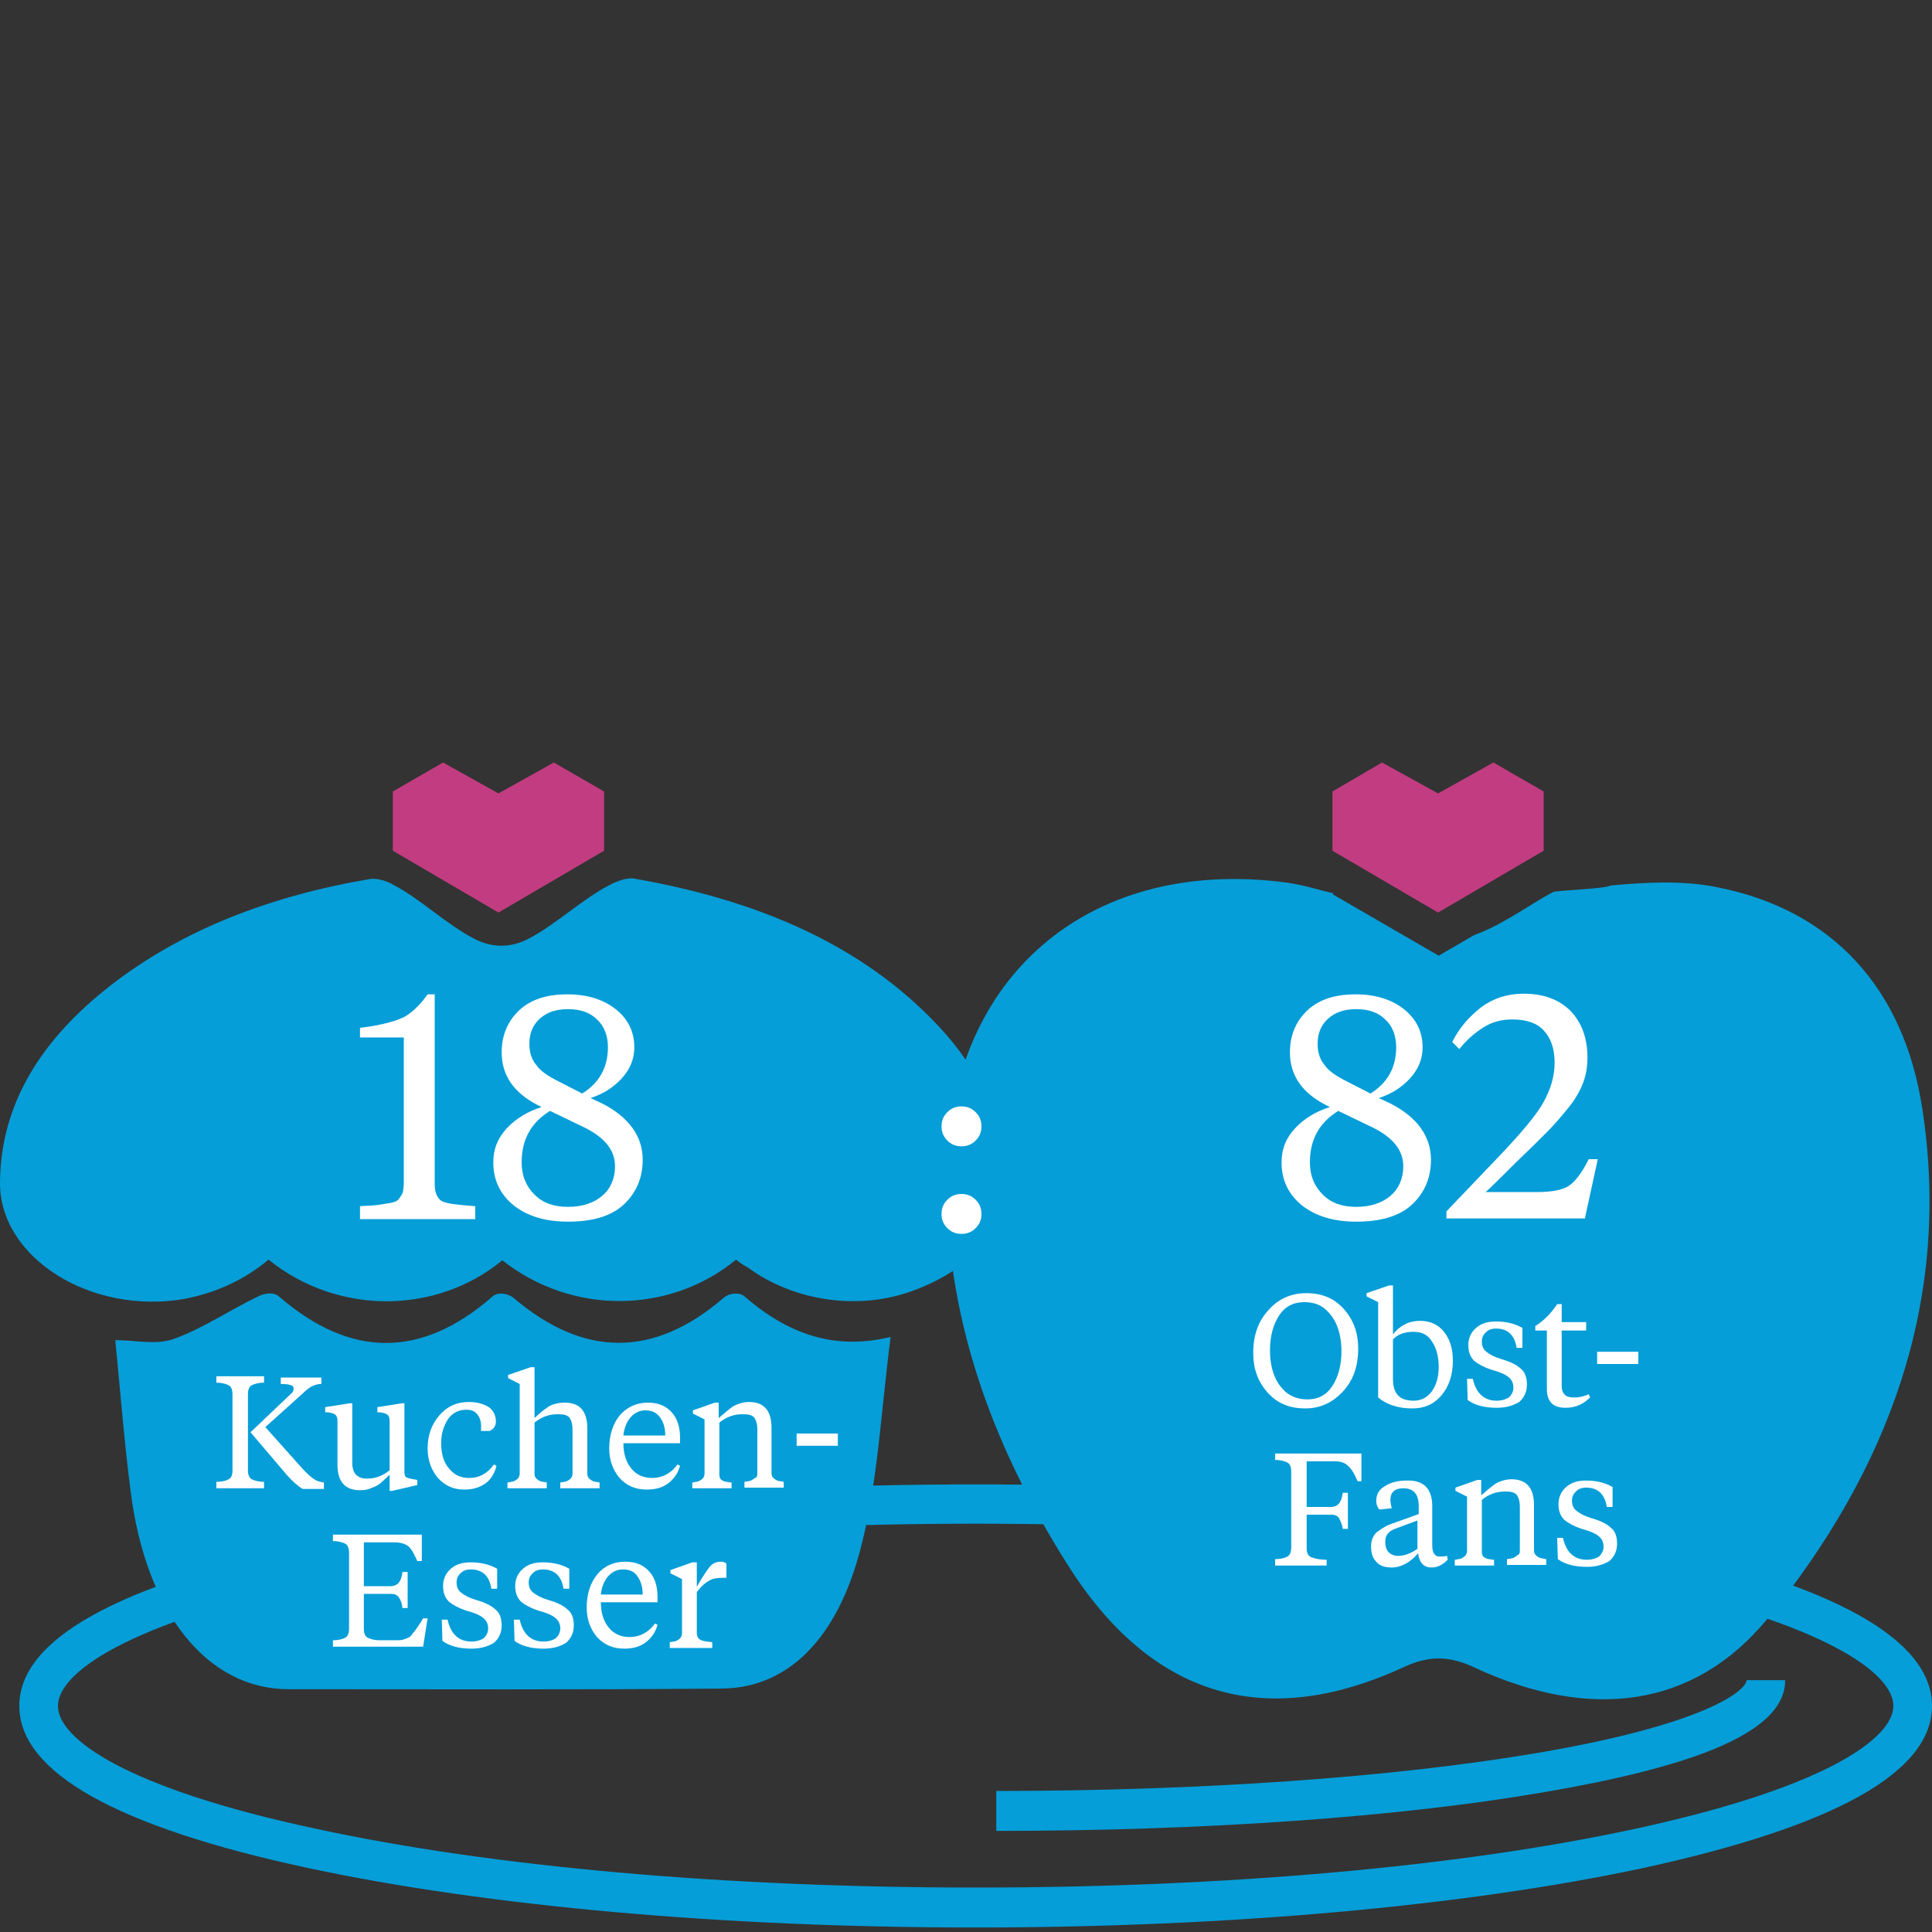
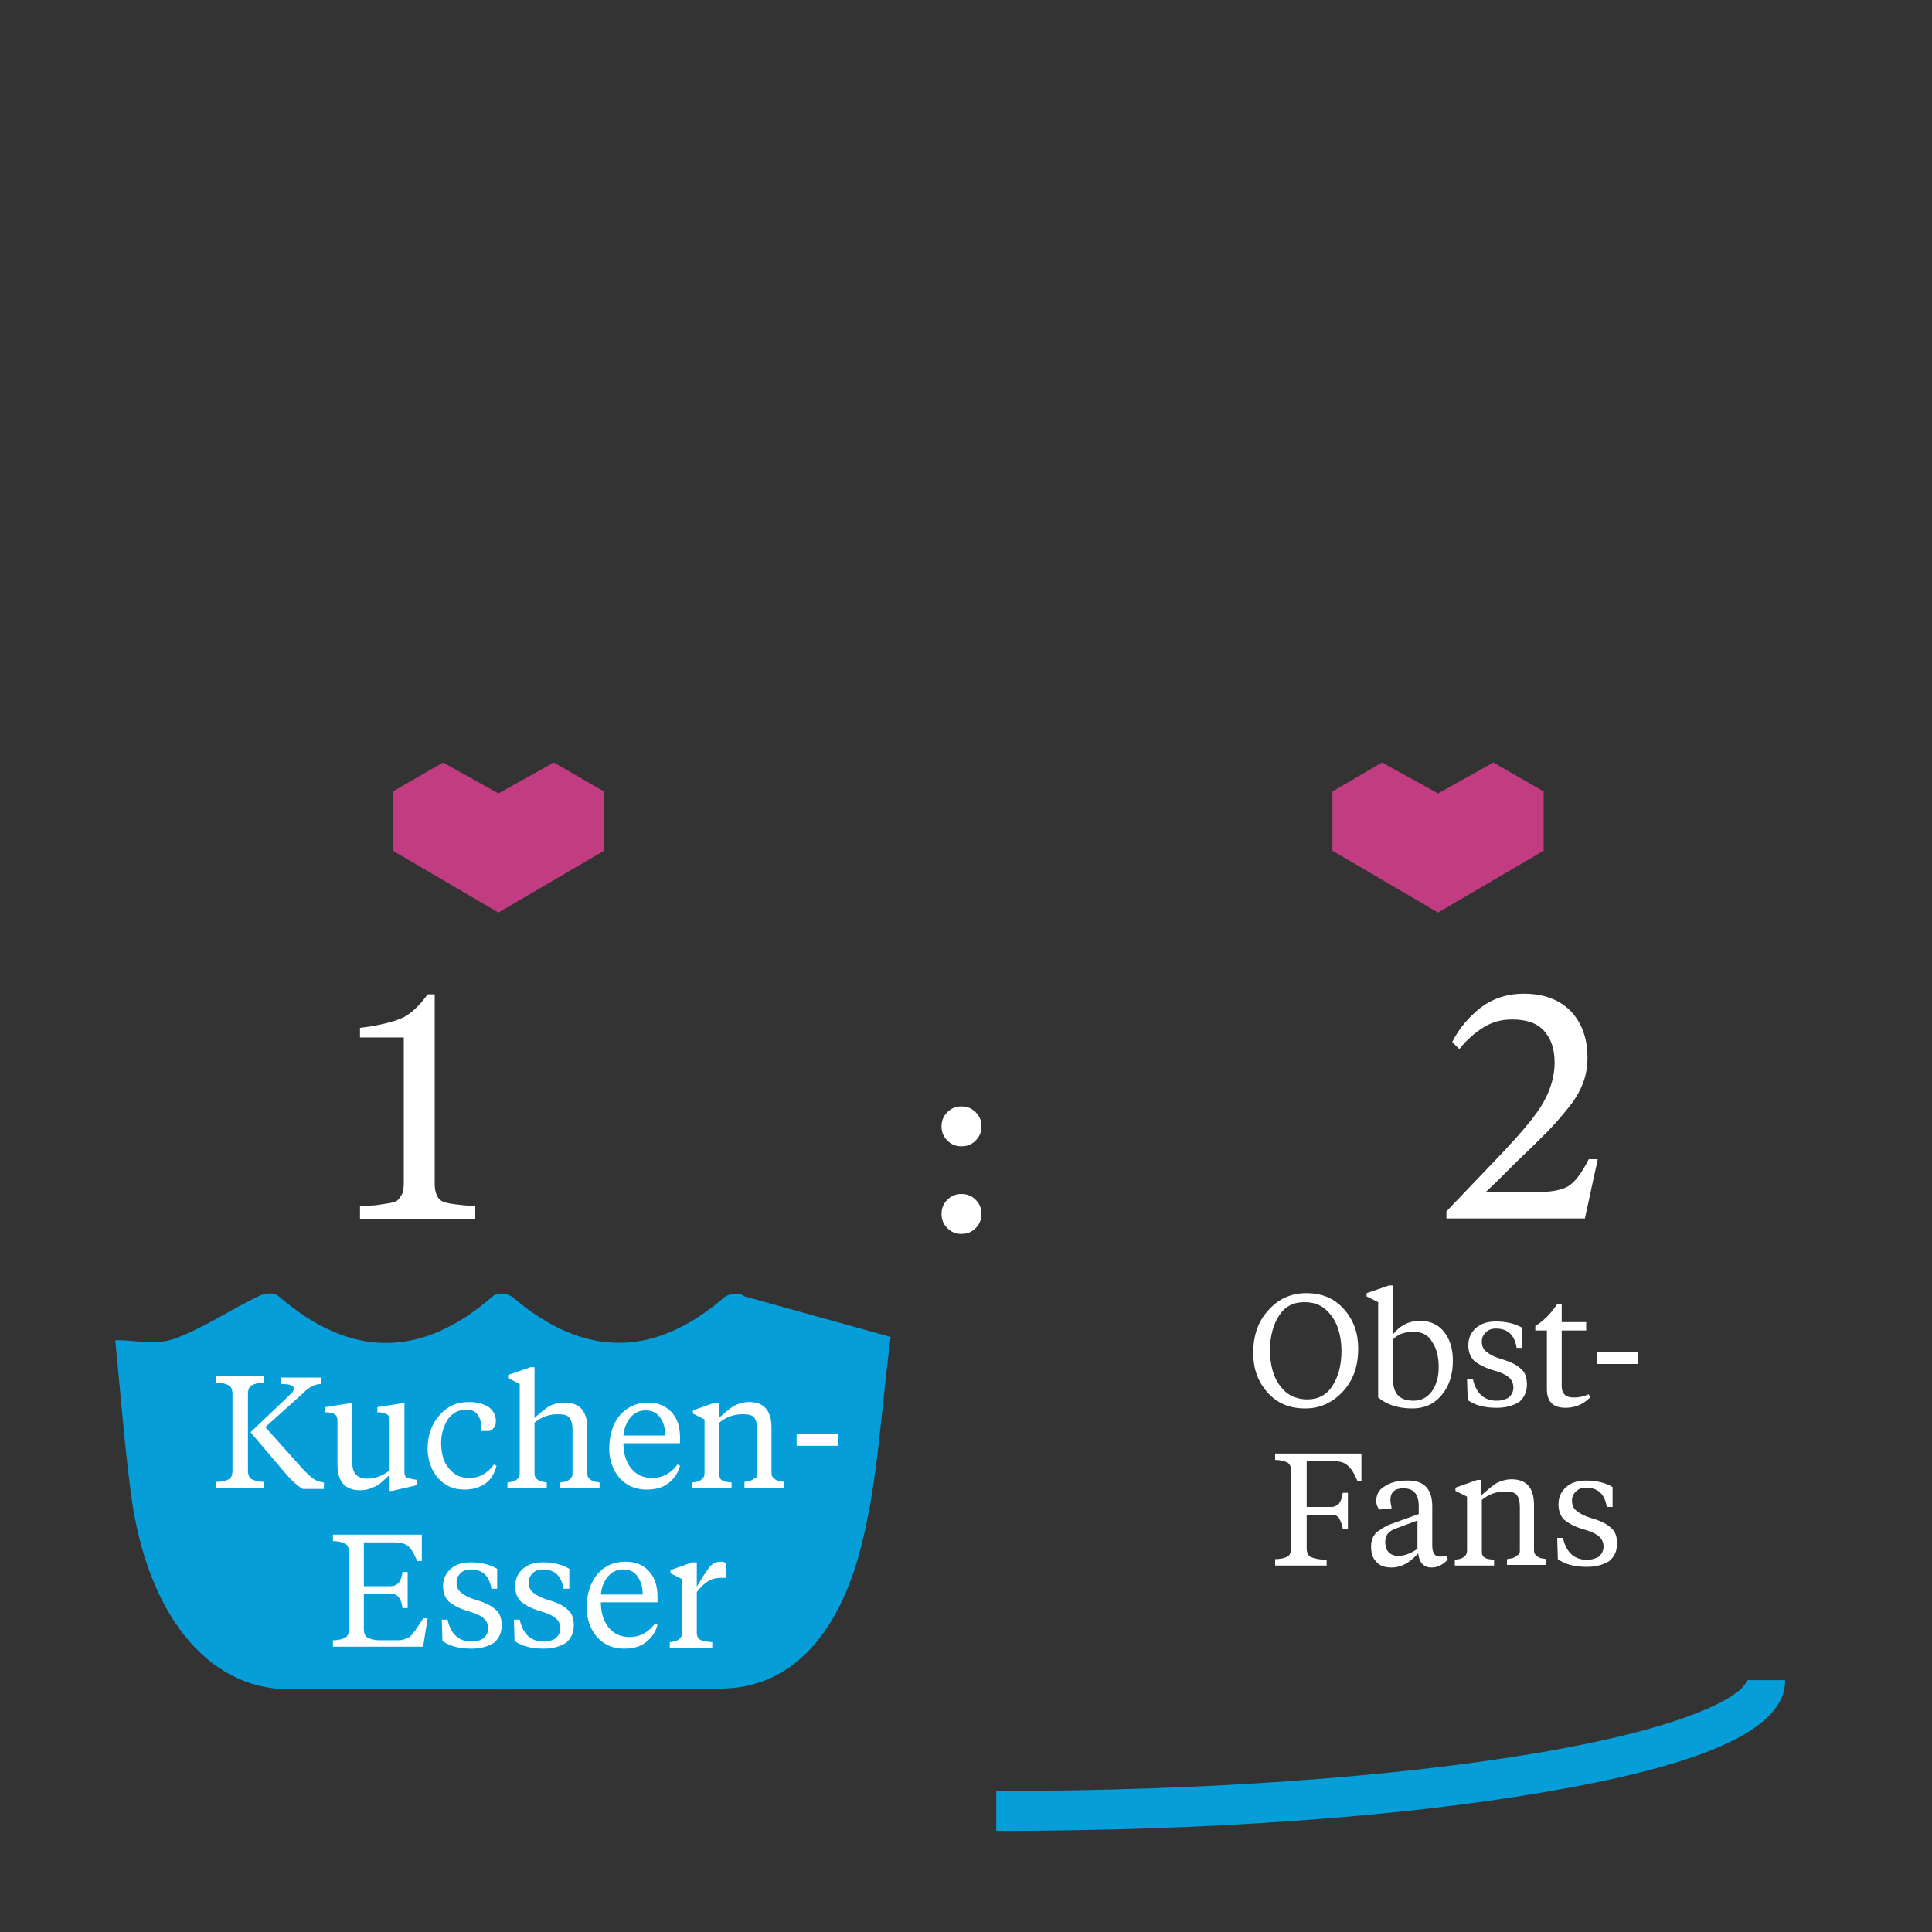
<svg xmlns="http://www.w3.org/2000/svg" version="1.1" id="Ebene_1" x="0px" y="0px" viewBox="0 0 300 300" style="enable-background:new 0 0 300 300;" xml:space="preserve">
  <rect x="0" y="0" width="300" height="300" fill="#333333" stroke="none" />
  <style type="text/css">
	.st0{fill:#059ED8;}
	.st1{fill:#C23C81;}
	.st2{fill:#FFFFFF;}
</style>
  <g>
-     <path class="st0" d="M151.5,299.3c-39.1,0-75.8-3.3-103.5-9.2c-29.9-6.4-45-14.9-45-25.2c0-10.3,15.1-18.7,45-25.2   c27.7-6,64.4-9.2,103.5-9.2s75.8,3.3,103.5,9.2c29.9,6.4,45,14.9,45,25.2c0,10.3-15.1,18.7-45,25.2   C227.3,296,190.5,299.3,151.5,299.3z M151.5,236.6c-38.7,0-75,3.2-102.3,9.1C19.6,252.1,9,259.8,9,264.9c0,5.1,10.6,12.8,40.2,19.1   c27.3,5.9,63.6,9.1,102.3,9.1s75-3.2,102.3-9.1c29.7-6.4,40.2-14.1,40.2-19.1c0-5.1-10.6-12.8-40.2-19.1   C226.5,239.8,190.1,236.6,151.5,236.6z" />
    <path class="st0" d="M154.7,284.3v-6.2c31.8,0,61.6-2.1,84-5.9c26.5-4.5,32.5-9.8,32.5-11.3h6c0,4.2-3.7,7.7-11.3,10.8   c-6.2,2.5-15,4.7-26.2,6.6C217,282.2,186.8,284.3,154.7,284.3z" />
  </g>
  <polygon class="st1" points="93.8,132.1 93.8,122.9 86,118.4 77.4,123.2 68.8,118.4 61,122.9 61,132.1 77.4,141.7 77.4,141.7   77.4,141.7 " />
  <g>
-     <path class="st0" d="M114.3,195.6c-10.4,8.5-25.5,8.6-36.3,0.1c-10.2,8.4-25.5,8.6-36.3-0.1c-3.6,3-7.9,5.1-13.1,6.1   c-14.5,2.5-28.7-6.4-28.6-18.1c0.1-12.2,6.4-22.2,17.2-30.6c11.2-8.7,24.9-13.9,40.2-16.5c1.1-0.2,2.7,0.3,3.7,0.9   c4.2,2.2,8.3,6.2,12.6,8.4c2.7,1.4,5.6,1.4,8.3,0c4.3-2.2,8.5-6.3,12.9-8.5c1-0.5,2.4-1,3.4-0.9c19.1,3.3,35.5,10.2,47.4,22.9   c6.5,6.9,10.1,14.8,10.2,23.5c0.1,8.1-4.6,14-13.8,17.5c-8.6,3.3-18.8,1.8-26-3.5C115.5,196.5,114.9,196.1,114.3,195.6" />
-     <path class="st0" d="M138.3,207.6c-1.5,11.5-2,22.6-4.6,32.6c-3.6,14.2-11.3,21.9-21.6,22c-22.4,0.2-44.9,0.1-67.3,0.1   c-12.6,0-22.1-11.8-24.5-30.6c-1-7.7-1.6-15.5-2.4-23.6c3.2,0,6.3,0.8,9.1-0.2c4.5-1.6,8.7-4.5,13.1-6.6c1-0.5,2.4-0.7,3.2,0   c11.1,9.6,22.1,9.7,33.2,0c0.8-0.7,2.3-0.5,3.2,0.2c10.9,9.3,21.8,9.4,32.7,0c0.8-0.7,2.4-0.9,3.2-0.2   C122.4,207.2,129.6,209.7,138.3,207.6" />
-     <path class="st0" d="M298.5,172.2c-2.8-18.5-13.8-31-32.2-34.5c-5.2-1-10.7-0.7-16.2-0.2c-0.7,0.5-8.6,0.8-8.9,1   c-3.3,1.7-7.8,5.1-12.3,6.7l-5.5,3.2l0,0l0,0l-16.4-9.5v-0.2c-3-0.7-4.8-1.4-8.4-1.8c-29.7-3.4-51,14.8-51.6,44.6   c-0.5,22.4,6.9,42.7,18.8,61.5c12.8,20.3,30.4,25.9,52.1,15.9c4.1-1.9,7.2-1.8,11.2,0.1c17.8,8.2,33.9,6.3,45.4-7.7   C293.1,228.4,303.1,202.2,298.5,172.2" />
+     <path class="st0" d="M138.3,207.6c-1.5,11.5-2,22.6-4.6,32.6c-3.6,14.2-11.3,21.9-21.6,22c-22.4,0.2-44.9,0.1-67.3,0.1   c-12.6,0-22.1-11.8-24.5-30.6c-1-7.7-1.6-15.5-2.4-23.6c3.2,0,6.3,0.8,9.1-0.2c4.5-1.6,8.7-4.5,13.1-6.6c1-0.5,2.4-0.7,3.2,0   c11.1,9.6,22.1,9.7,33.2,0c0.8-0.7,2.3-0.5,3.2,0.2c10.9,9.3,21.8,9.4,32.7,0c0.8-0.7,2.4-0.9,3.2-0.2   " />
  </g>
  <polygon class="st1" points="239.7,132.1 239.7,122.9 231.9,118.4 223.3,123.2 214.6,118.4 206.9,122.9 206.9,132.1 223.3,141.7   223.3,141.7 223.3,141.7 " />
  <g>
-     <path class="st2" d="M220.9,162.6c0,1.9-0.7,3.5-2,4.9c-1.3,1.4-2.9,2.4-4.8,3l1.7,0.8c4.2,2.1,6.4,5.1,6.4,8.8   c0,2.8-1,5.1-2.9,6.9c-1.9,1.8-4.8,2.7-8.7,2.7c-3.4,0-6.2-0.8-8.4-2.5c-2.1-1.7-3.2-3.9-3.2-6.7c0-2.1,0.7-3.8,2.1-5.3   c1.4-1.5,3.2-2.6,5.4-3.3l-0.6-0.3c-3.7-1.9-5.6-4.6-5.6-8.2c0-2.6,0.9-4.8,2.7-6.5c1.8-1.7,4.3-2.5,7.5-2.5c3.1,0,5.6,0.8,7.5,2.3   C219.9,158.2,220.9,160.2,220.9,162.6z M213,175l-5.2-2.5c-2.9,1.8-4.4,4.4-4.4,8c0,2.1,0.7,3.7,2,5c1.3,1.3,3,1.9,5.2,1.9   c2.2,0,4-0.6,5.3-1.7c1.3-1.1,2-2.7,2-4.6C217.9,178.6,216.3,176.6,213,175z M209.1,167.9l3.7,1.9c2.6-1.6,4-4,4-7.2   c0-1.8-0.6-3.3-1.7-4.3c-1.1-1.1-2.6-1.6-4.5-1.6s-3.3,0.5-4.4,1.5c-1.1,1-1.6,2.3-1.6,3.9c0,1.4,0.4,2.5,1.1,3.3   C206.3,166.3,207.5,167.1,209.1,167.9z" />
    <path class="st2" d="M230.7,185.1h8c2.2,0,3.8-0.3,4.8-0.9c1-0.6,2.1-2,3.2-4.2h1.4l-2,9.2h-21.5v-1.1l8.6-9c3.2-3.4,5.4-6,6.5-8   c1.1-2,1.7-4,1.7-6.1c0-2.2-0.6-3.8-1.7-5c-1.1-1.2-2.8-1.7-4.9-1.7c-1.7,0-3.1,0.4-4.4,1.2c-1.3,0.8-2.6,1.9-3.8,3.4l-1.1-1.1   c1.1-2.2,2.6-3.9,4.5-5.4c1.9-1.4,4.1-2.1,6.6-2.1c3.1,0,5.5,0.9,7.3,2.7c1.7,1.8,2.6,4.2,2.6,7.2c0,1.4-0.2,2.7-0.7,4   c-0.5,1.3-1.3,2.7-2.5,4.1c-1.2,1.5-2.3,2.7-3.3,3.7c-1,1-2.5,2.5-4.5,4.4C233.4,182.5,231.9,184,230.7,185.1z" />
  </g>
  <g>
    <path class="st2" d="M66.4,154.4h1.1v29.4c0,1.4,0.4,2.3,1.1,2.7c0.7,0.4,2.5,0.6,5.2,0.8v2H55.9v-2c1.2-0.1,2.2-0.1,2.8-0.2   c0.6-0.1,1.2-0.2,1.9-0.3c0.6-0.1,1.1-0.3,1.3-0.6c0.2-0.2,0.4-0.6,0.6-0.9c0.1-0.4,0.2-0.9,0.2-1.5v-22.7h-6.8v-1.5l1.5-0.2   c2.4-0.4,4.2-0.9,5.4-1.5C64,157.2,65.2,156.1,66.4,154.4z" />
-     <path class="st2" d="M98.5,162.6c0,1.9-0.7,3.5-2,4.9c-1.3,1.4-2.9,2.4-4.8,3l1.7,0.8c4.2,2.1,6.4,5.1,6.4,8.8c0,2.8-1,5.1-2.9,6.9   c-1.9,1.8-4.8,2.7-8.7,2.7c-3.4,0-6.2-0.8-8.4-2.5c-2.1-1.7-3.2-3.9-3.2-6.7c0-2.1,0.7-3.8,2.1-5.3c1.4-1.5,3.2-2.6,5.4-3.3   l-0.6-0.3c-3.7-1.9-5.6-4.6-5.6-8.2c0-2.6,0.9-4.8,2.7-6.5c1.8-1.7,4.3-2.5,7.5-2.5c3.1,0,5.6,0.8,7.5,2.3   C97.5,158.2,98.5,160.2,98.5,162.6z M90.6,175l-5.2-2.5c-2.9,1.8-4.4,4.4-4.4,8c0,2.1,0.7,3.7,2,5c1.3,1.3,3,1.9,5.2,1.9   c2.2,0,4-0.6,5.3-1.7c1.3-1.1,2-2.7,2-4.6C95.5,178.6,93.9,176.6,90.6,175z M86.7,167.9l3.7,1.9c2.6-1.6,4-4,4-7.2   c0-1.8-0.6-3.3-1.7-4.3c-1.1-1.1-2.6-1.6-4.5-1.6c-1.9,0-3.3,0.5-4.4,1.5c-1.1,1-1.6,2.3-1.6,3.9c0,1.4,0.4,2.5,1.1,3.3   C83.9,166.3,85.1,167.1,86.7,167.9z" />
  </g>
  <g>
    <path class="st2" d="M202.8,200.8c2.5,0,4.4,0.8,5.9,2.5c1.5,1.7,2.2,3.7,2.2,6.1c0,2.8-0.8,5-2.4,6.7c-1.6,1.7-3.5,2.6-5.8,2.6   c-2.5,0-4.4-0.8-5.9-2.5c-1.5-1.7-2.2-3.7-2.2-6.1c0-2.8,0.8-5,2.4-6.7C198.5,201.7,200.5,200.8,202.8,200.8z M203,217.3   c1.7,0,3-0.7,3.9-2.1c0.9-1.4,1.4-3.2,1.4-5.4c0-1.3-0.2-2.6-0.6-3.7c-0.4-1.1-1-2-1.9-2.8c-0.9-0.8-2-1.1-3.3-1.1   c-1.7,0-3,0.7-3.9,2.1c-0.9,1.4-1.4,3.2-1.4,5.4c0,1.3,0.2,2.6,0.6,3.7c0.4,1.1,1,2,1.9,2.8C200.6,216.9,201.7,217.3,203,217.3z" />
    <path class="st2" d="M214,202.2l-1.8-0.9v-0.5l3.5-1.2h0.6v7.6c1.1-1.4,2.5-2.1,4.2-2.1c1.6,0,2.9,0.6,3.8,1.8   c0.9,1.2,1.3,2.6,1.3,4.4c0,2.2-0.6,4-1.8,5.4c-1.2,1.4-2.7,2-4.5,2c-2.2,0-4-0.6-5.3-1.7V202.2z M219.5,217.5   c1.2,0,2.1-0.5,2.8-1.4c0.7-1,1.1-2.2,1.1-3.8c0-1.5-0.3-2.9-1-3.9c-0.6-1.1-1.6-1.6-2.9-1.6c-1.4,0-2.5,0.4-3.2,1.2v6.1   C216.3,216.4,217.3,217.5,219.5,217.5z" />
    <path class="st2" d="M232.4,218.6c-1.9,0-3.4-0.4-4.5-1.2l-0.1-3.3h0.9c0.5,2.3,1.8,3.4,3.7,3.4c0.8,0,1.4-0.2,1.9-0.5   c0.4-0.4,0.7-0.9,0.7-1.5c0-0.8-0.3-1.3-0.8-1.7c-0.5-0.4-1.4-0.8-2.6-1.1c-1.2-0.4-2.1-0.9-2.7-1.4c-0.6-0.6-0.9-1.4-0.9-2.4   c0-1.1,0.4-2,1.2-2.7c0.8-0.7,1.8-1,3.1-1c1.5,0,2.9,0.3,4.1,1v3.1h-0.9c-0.3-2-1.4-3-3.2-3c-0.7,0-1.2,0.2-1.6,0.6   c-0.4,0.4-0.6,0.8-0.6,1.4c0,0.7,0.2,1.2,0.7,1.6c0.5,0.4,1.2,0.8,2.2,1.1c1.4,0.4,2.5,0.9,3.1,1.5c0.7,0.5,1,1.4,1,2.5   c0,1.1-0.4,2-1.2,2.7C234.9,218.3,233.8,218.6,232.4,218.6z" />
    <path class="st2" d="M242.5,202.5v2.8h3.8v1.3h-3.8v8.6c0,0.7,0.2,1.1,0.5,1.4c0.3,0.3,0.8,0.4,1.5,0.4c0.8,0,1.5-0.2,2.2-0.5   l0.2,0.5c-1,1-2.2,1.6-3.8,1.6c-2,0-2.9-1-2.9-2.9v-9.1h-1.8v-0.7c1.3-0.8,2.4-1.9,3.4-3.4H242.5z" />
    <path class="st2" d="M254.4,211.8H248v-1.9h6.4V211.8z" />
  </g>
  <g>
    <path class="st2" d="M206.1,243.1H198v-1c0.9,0,1.6-0.2,1.9-0.4c0.4-0.2,0.6-0.7,0.6-1.4v-11.8c0-0.7-0.2-1.2-0.6-1.4   c-0.4-0.2-1-0.4-1.9-0.4v-1h13.4v4.3h-0.6c-0.5-1.2-1-2-1.5-2.4c-0.5-0.5-1.2-0.7-2.1-0.7h-4.3v7.1h3.8c0.5,0,0.9-0.2,1.2-0.5   c0.3-0.4,0.5-0.9,0.6-1.7h0.8v5.6h-0.8c-0.1-0.8-0.4-1.3-0.6-1.7c-0.3-0.4-0.7-0.5-1.2-0.5h-3.8v5.2c0,0.7,0.2,1.2,0.7,1.4   c0.5,0.2,1.3,0.4,2.4,0.4V243.1z" />
    <path class="st2" d="M222.4,233.9c0,0.2,0,1.2,0,3c0,1.7,0,2.8,0,3.1c0,1.1,0.4,1.7,1.1,1.7c0.4,0,0.8,0,1.2-0.1l0.1,0.6   c-0.8,0.8-1.6,1.2-2.5,1.2c-1.2,0-1.9-0.7-2.1-2.2c-1.3,1.5-2.7,2.2-4.1,2.2c-1.1,0-1.9-0.3-2.4-0.9c-0.6-0.6-0.8-1.4-0.8-2.4   c0-0.5,0.1-1,0.3-1.4c0.2-0.4,0.5-0.8,0.9-1c0.4-0.3,0.7-0.5,1.1-0.7c0.3-0.2,0.7-0.3,1.2-0.5l3.9-1.4v-1.2c0-1.9-0.8-2.8-2.4-2.8   c-1.3,0-2,0.6-2,1.8c0,0.4,0.1,0.8,0.2,1.3l-1.9,0.2c-0.3-0.3-0.5-0.8-0.5-1.3c0-1,0.4-1.8,1.3-2.3c0.9-0.6,2-0.9,3.4-0.9   C221,229.8,222.4,231.1,222.4,233.9z M217.1,241.6c1,0,2-0.4,3-1.1v-4.4l-3.5,1.3c-1,0.4-1.5,1-1.5,2c0,0.7,0.2,1.3,0.5,1.6   C216,241.4,216.5,241.6,217.1,241.6z" />
    <path class="st2" d="M236,240.8V234c0-0.9-0.2-1.5-0.5-1.9c-0.4-0.4-0.9-0.5-1.8-0.5c-1.3,0-2.5,0.4-3.6,1.3v7.9   c0,0.3,0,0.5,0.1,0.7c0.1,0.2,0.2,0.3,0.4,0.4c0.2,0.1,0.4,0.2,0.6,0.2c0.2,0,0.4,0.1,0.8,0.1v0.9h-6.1v-0.9c0.5-0.1,0.8-0.1,1-0.2   c0.2-0.1,0.4-0.2,0.6-0.4c0.2-0.2,0.3-0.5,0.3-0.8v-8.4l-1.8-0.9V231l3.4-1.2h0.6v2.4c0.8-0.7,1.5-1.3,2.2-1.8   c0.7-0.4,1.6-0.7,2.5-0.7c2.3,0,3.5,1.3,3.5,4v7c0,0.4,0.1,0.6,0.3,0.8c0.2,0.2,0.4,0.3,0.6,0.4c0.2,0.1,0.6,0.1,1,0.2v0.9h-6.1   v-0.9c0.5-0.1,0.8-0.1,1-0.2c0.2-0.1,0.4-0.2,0.6-0.4C235.9,241.4,236,241.2,236,240.8z" />
    <path class="st2" d="M246.4,243.3c-1.9,0-3.4-0.4-4.5-1.2l-0.1-3.3h0.9c0.5,2.3,1.8,3.4,3.7,3.4c0.8,0,1.4-0.2,1.9-0.5   c0.4-0.4,0.7-0.9,0.7-1.5c0-0.8-0.3-1.3-0.8-1.7c-0.5-0.4-1.4-0.8-2.6-1.1c-1.2-0.4-2.1-0.9-2.7-1.4c-0.6-0.6-0.9-1.4-0.9-2.4   c0-1.1,0.4-2,1.2-2.7c0.8-0.7,1.8-1,3.1-1c1.5,0,2.9,0.3,4.1,1v3.1h-0.9c-0.3-2-1.4-3-3.2-3c-0.7,0-1.2,0.2-1.6,0.6   c-0.4,0.4-0.6,0.8-0.6,1.4c0,0.7,0.2,1.2,0.7,1.6c0.5,0.4,1.2,0.8,2.2,1.1c1.4,0.4,2.5,0.9,3.1,1.5c0.7,0.5,1,1.4,1,2.5   c0,1.1-0.4,2-1.2,2.7C248.9,243,247.8,243.3,246.4,243.3z" />
  </g>
  <g>
    <path class="st2" d="M36.1,228.3v-11.8c0-0.7-0.2-1.2-0.6-1.4c-0.4-0.2-1-0.4-1.9-0.4v-1h7.4v1c-0.9,0-1.5,0.2-1.9,0.4   c-0.4,0.2-0.6,0.7-0.6,1.4v11.8c0,0.7,0.2,1.2,0.6,1.4c0.4,0.2,1,0.4,1.9,0.4v1h-7.4v-1c0.9,0,1.6-0.2,1.9-0.4   C35.9,229.5,36.1,229.1,36.1,228.3z M41.2,221.6l5.9,6.6c0.7,0.7,1.2,1.2,1.7,1.5c0.4,0.3,0.9,0.4,1.5,0.5v1h-3.3   c-0.7-0.4-1.5-1.1-2.4-2.1l-5.7-6.7l6.2-5.9c0.4-0.3,0.5-0.6,0.5-0.9c0-0.2-0.1-0.4-0.4-0.5c-0.2-0.1-0.8-0.2-1.6-0.2v-1h6.3v1   c-1,0-1.9,0.5-2.7,1.3L41.2,221.6z" />
    <path class="st2" d="M60.5,231.4v-2.4c-0.5,0.5-1,0.9-1.3,1.2c-0.3,0.3-0.8,0.6-1.4,0.8c-0.6,0.3-1.2,0.4-1.9,0.4   c-2.3,0-3.5-1.3-3.5-4v-6.8c0-0.4-0.1-0.7-0.3-0.9c-0.2-0.2-0.6-0.3-1.2-0.4l-0.4,0v-0.8l3.8-0.6h0.4v9.2c0,0.9,0.2,1.5,0.6,1.9   c0.4,0.4,0.9,0.6,1.7,0.6c1.2,0,2.4-0.4,3.5-1.3v-7.7c0-0.4-0.1-0.7-0.3-0.9c-0.2-0.2-0.6-0.3-1.2-0.4l-0.4,0v-0.8l3.8-0.6h0.4   v10.7c0,0.4,0.1,0.7,0.3,0.8c0.2,0.1,0.6,0.2,1.1,0.3l0.6,0.1v0.8l-3.9,0.9H60.5z" />
    <path class="st2" d="M68.5,224.1c0,1.6,0.4,3,1.2,3.9c0.8,1,1.8,1.5,3.2,1.5c1.5,0,2.8-0.7,3.8-2.1l0.4,0.2   c-0.3,1.2-0.9,2.2-1.8,2.8c-0.9,0.6-1.9,0.9-3.2,0.9c-1.7,0-3-0.6-4.1-1.8c-1-1.2-1.6-2.7-1.6-4.6c0-2,0.6-3.7,1.8-5.1   c1.2-1.4,2.7-2.1,4.6-2.1c1.3,0,2.3,0.3,3.1,0.8c0.7,0.5,1.1,1.3,1.1,2.2c0,0.7-0.3,1.2-1,1.5h-1.3v-0.8c0-0.7-0.2-1.3-0.6-1.8   c-0.4-0.5-0.9-0.7-1.7-0.7c-1.2,0-2.1,0.5-2.8,1.4C68.9,221.4,68.5,222.6,68.5,224.1z" />
    <path class="st2" d="M83,212.3v7.9c0.8-0.8,1.5-1.3,2.2-1.8c0.7-0.4,1.6-0.6,2.5-0.6c2.3,0,3.5,1.3,3.5,4v7c0,0.4,0.1,0.6,0.3,0.8   c0.2,0.2,0.4,0.3,0.6,0.4c0.2,0.1,0.6,0.1,1,0.2v0.9H87v-0.9c0.5-0.1,0.8-0.1,1-0.2c0.2-0.1,0.4-0.2,0.6-0.4   c0.2-0.2,0.3-0.5,0.3-0.8V222c0-0.9-0.2-1.5-0.5-1.9c-0.4-0.4-0.9-0.5-1.8-0.5c-1.3,0-2.5,0.4-3.6,1.3v7.9c0,0.4,0.1,0.6,0.3,0.8   c0.2,0.2,0.4,0.3,0.6,0.4c0.2,0.1,0.6,0.1,1,0.2v0.9h-6.1v-0.9c0.5-0.1,0.8-0.1,1-0.2c0.2-0.1,0.4-0.2,0.6-0.4   c0.2-0.2,0.3-0.5,0.3-0.8v-13.9l-1.8-0.9v-0.5l3.5-1.2H83z" />
    <path class="st2" d="M100.6,217.8c1.6,0,2.8,0.5,3.7,1.5c0.9,1,1.3,2.3,1.3,4v0.8h-8.8c0,1.6,0.4,2.9,1.2,3.9   c0.8,1,1.9,1.5,3.3,1.5c1.5,0,2.9-0.7,3.9-2.1l0.4,0.2c-0.3,1.1-0.9,2-1.8,2.7c-0.9,0.7-2,1-3.4,1c-1.7,0-3.1-0.6-4.2-1.8   c-1-1.2-1.6-2.7-1.6-4.6c0-2.1,0.6-3.9,1.7-5.2C97.4,218.5,98.8,217.8,100.6,217.8z M100.2,219c-0.9,0-1.7,0.4-2.3,1.1   c-0.6,0.7-1,1.7-1.1,2.8h6.5c0-1.2-0.3-2.1-0.8-2.8C101.9,219.3,101.2,219,100.2,219z" />
    <path class="st2" d="M117.6,228.8V222c0-0.9-0.2-1.5-0.5-1.9c-0.4-0.4-0.9-0.5-1.8-0.5c-1.3,0-2.5,0.4-3.6,1.3v7.9   c0,0.3,0,0.5,0.1,0.7c0.1,0.2,0.2,0.3,0.4,0.4c0.2,0.1,0.4,0.2,0.6,0.2c0.2,0,0.4,0.1,0.8,0.1v0.9h-6.1v-0.9c0.5-0.1,0.8-0.1,1-0.2   c0.2-0.1,0.4-0.2,0.6-0.4c0.2-0.2,0.3-0.5,0.3-0.8v-8.4l-1.8-0.9V219l3.4-1.2h0.6v2.4c0.8-0.7,1.5-1.3,2.2-1.8   c0.7-0.4,1.6-0.7,2.5-0.7c2.3,0,3.5,1.3,3.5,4v7c0,0.4,0.1,0.6,0.3,0.8c0.2,0.2,0.4,0.3,0.6,0.4c0.2,0.1,0.6,0.1,1,0.2v0.9h-6.1   v-0.9c0.5-0.1,0.8-0.1,1-0.2c0.2-0.1,0.4-0.2,0.6-0.4C117.5,229.5,117.6,229.2,117.6,228.8z" />
    <path class="st2" d="M130.1,224.5h-6.4v-1.9h6.4V224.5z" />
  </g>
  <g>
    <path class="st2" d="M63.3,249.7h-0.8c-0.1-0.8-0.3-1.3-0.6-1.7c-0.3-0.4-0.7-0.5-1.2-0.5h-4.2v5.5c0,0.6,0.2,1.1,0.6,1.3   c0.4,0.2,1,0.4,1.9,0.4h2.5c0.4,0,0.8,0,1.1-0.1c0.3-0.1,0.6-0.2,0.8-0.3c0.2-0.1,0.5-0.3,0.7-0.7c0.3-0.3,0.5-0.6,0.7-0.9   c0.2-0.3,0.5-0.7,0.9-1.4h0.7l-0.7,4.4h-14v-1c0.9,0,1.6-0.2,1.9-0.4c0.4-0.2,0.6-0.7,0.6-1.4v-11.8c0-0.7-0.2-1.2-0.6-1.4   c-0.4-0.2-1-0.4-1.9-0.4v-1h13.8v4.1h-0.7c-0.5-1.1-0.9-1.9-1.4-2.3c-0.5-0.4-1.2-0.6-2.2-0.6h-4.7v6.8h4.2c0.5,0,0.9-0.2,1.2-0.5   c0.3-0.4,0.5-0.9,0.6-1.7h0.8V249.7z" />
    <path class="st2" d="M73.2,256c-1.9,0-3.4-0.4-4.5-1.2l-0.1-3.3h0.9c0.5,2.3,1.8,3.4,3.7,3.4c0.8,0,1.4-0.2,1.9-0.5   c0.4-0.4,0.7-0.9,0.7-1.5c0-0.8-0.3-1.3-0.8-1.7c-0.5-0.4-1.4-0.8-2.6-1.1c-1.2-0.4-2.1-0.9-2.7-1.4c-0.6-0.6-0.9-1.4-0.9-2.4   c0-1.1,0.4-2,1.2-2.7c0.8-0.7,1.8-1,3.1-1c1.5,0,2.9,0.3,4.1,1v3.1h-0.9c-0.3-2-1.4-3-3.2-3c-0.7,0-1.2,0.2-1.6,0.6   c-0.4,0.4-0.6,0.8-0.6,1.4c0,0.7,0.2,1.2,0.7,1.6c0.5,0.4,1.2,0.8,2.2,1.1c1.4,0.4,2.5,0.9,3.1,1.5c0.7,0.5,1,1.4,1,2.5   c0,1.1-0.4,2-1.2,2.7C75.7,255.7,74.6,256,73.2,256z" />
    <path class="st2" d="M84.4,256c-1.9,0-3.4-0.4-4.5-1.2l-0.1-3.3h0.9c0.5,2.3,1.8,3.4,3.7,3.4c0.8,0,1.4-0.2,1.9-0.5   c0.4-0.4,0.7-0.9,0.7-1.5c0-0.8-0.3-1.3-0.8-1.7c-0.5-0.4-1.4-0.8-2.6-1.1c-1.2-0.4-2.1-0.9-2.7-1.4c-0.6-0.6-0.9-1.4-0.9-2.4   c0-1.1,0.4-2,1.2-2.7c0.8-0.7,1.8-1,3.1-1c1.5,0,2.9,0.3,4.1,1v3.1h-0.9c-0.3-2-1.4-3-3.2-3c-0.7,0-1.2,0.2-1.6,0.6   c-0.4,0.4-0.6,0.8-0.6,1.4c0,0.7,0.2,1.2,0.7,1.6c0.5,0.4,1.2,0.8,2.2,1.1c1.4,0.4,2.5,0.9,3.1,1.5c0.7,0.5,1,1.4,1,2.5   c0,1.1-0.4,2-1.2,2.7C86.9,255.7,85.8,256,84.4,256z" />
    <path class="st2" d="M97.1,242.5c1.6,0,2.8,0.5,3.7,1.5c0.9,1,1.3,2.3,1.3,4v0.8h-8.8c0,1.6,0.4,2.9,1.2,3.9c0.8,1,1.9,1.5,3.3,1.5   c1.5,0,2.9-0.7,3.9-2.1l0.4,0.2c-0.3,1.1-0.9,2-1.8,2.7c-0.9,0.7-2,1-3.4,1c-1.7,0-3.1-0.6-4.2-1.8c-1-1.2-1.6-2.7-1.6-4.6   c0-2.1,0.6-3.9,1.7-5.2C93.9,243.1,95.4,242.5,97.1,242.5z M96.7,243.7c-0.9,0-1.7,0.4-2.3,1.1c-0.6,0.7-1,1.7-1.1,2.8h6.5   c0-1.2-0.3-2.1-0.8-2.8C98.5,244,97.7,243.7,96.7,243.7z" />
    <path class="st2" d="M108.2,242.5v3.9c0.9-1.6,1.6-2.6,2-3.1c0.4-0.5,1-0.8,1.7-0.8c0.4,0,0.7,0.1,0.9,0.3v2.2h-0.5   c-0.9,0-1.6,0.1-2.1,0.4c-0.6,0.3-1.2,0.8-2,1.8v6.3c0,0.6,0.2,0.9,0.5,1.1c0.3,0.2,0.9,0.3,1.9,0.4v0.9h-6.6v-0.9   c0.5-0.1,0.8-0.1,1-0.2c0.2-0.1,0.4-0.2,0.6-0.4c0.2-0.2,0.3-0.5,0.3-0.8v-8.4l-1.8-0.9v-0.5l3.4-1.2H108.2z" />
  </g>
  <g>
    <path class="st2" d="M147.1,177.1c-0.6-0.6-0.9-1.3-0.9-2.2c0-0.9,0.3-1.6,0.9-2.2c0.6-0.6,1.3-0.9,2.2-0.9c0.9,0,1.6,0.3,2.2,0.9   c0.6,0.6,0.9,1.3,0.9,2.2c0,0.9-0.3,1.6-0.9,2.2c-0.6,0.6-1.3,0.9-2.2,0.9C148.4,178,147.7,177.7,147.1,177.1z M147.1,190.7   c-0.6-0.6-0.9-1.3-0.9-2.2c0-0.9,0.3-1.6,0.9-2.2c0.6-0.6,1.3-0.9,2.2-0.9c0.9,0,1.6,0.3,2.2,0.9c0.6,0.6,0.9,1.3,0.9,2.2   c0,0.9-0.3,1.6-0.9,2.2c-0.6,0.6-1.3,0.9-2.2,0.9C148.4,191.6,147.7,191.3,147.1,190.7z" />
  </g>
</svg>